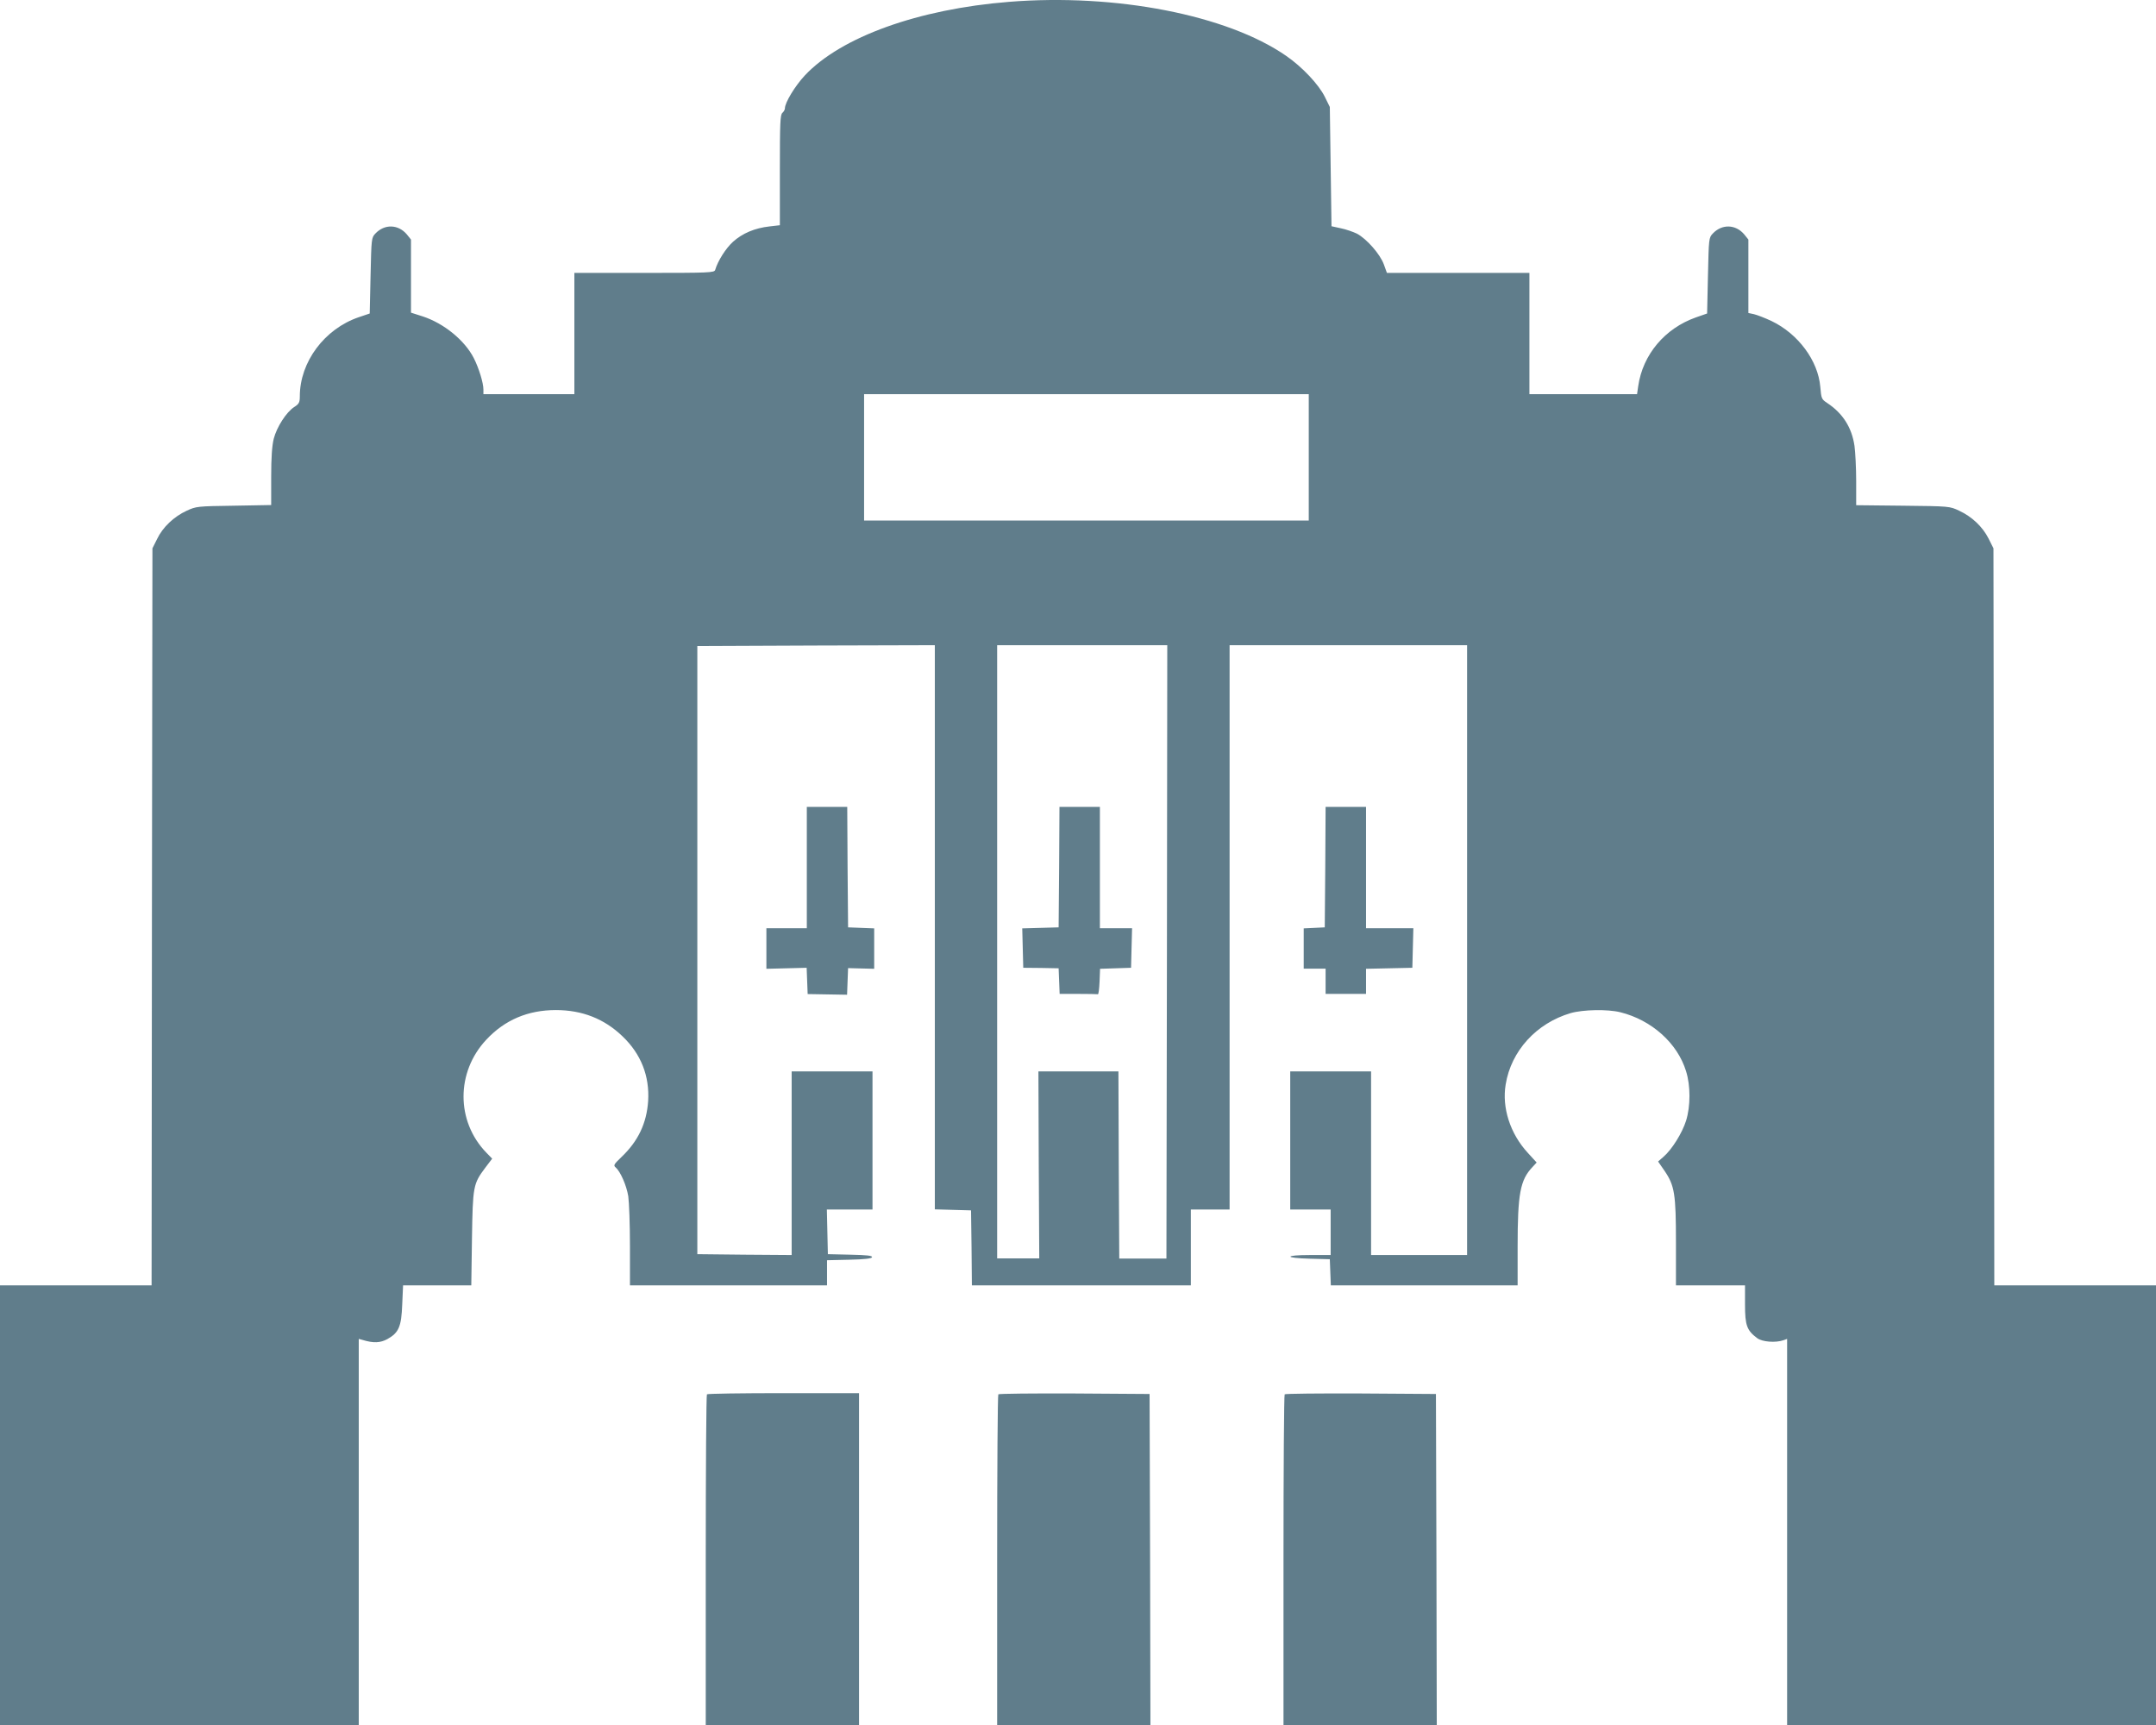
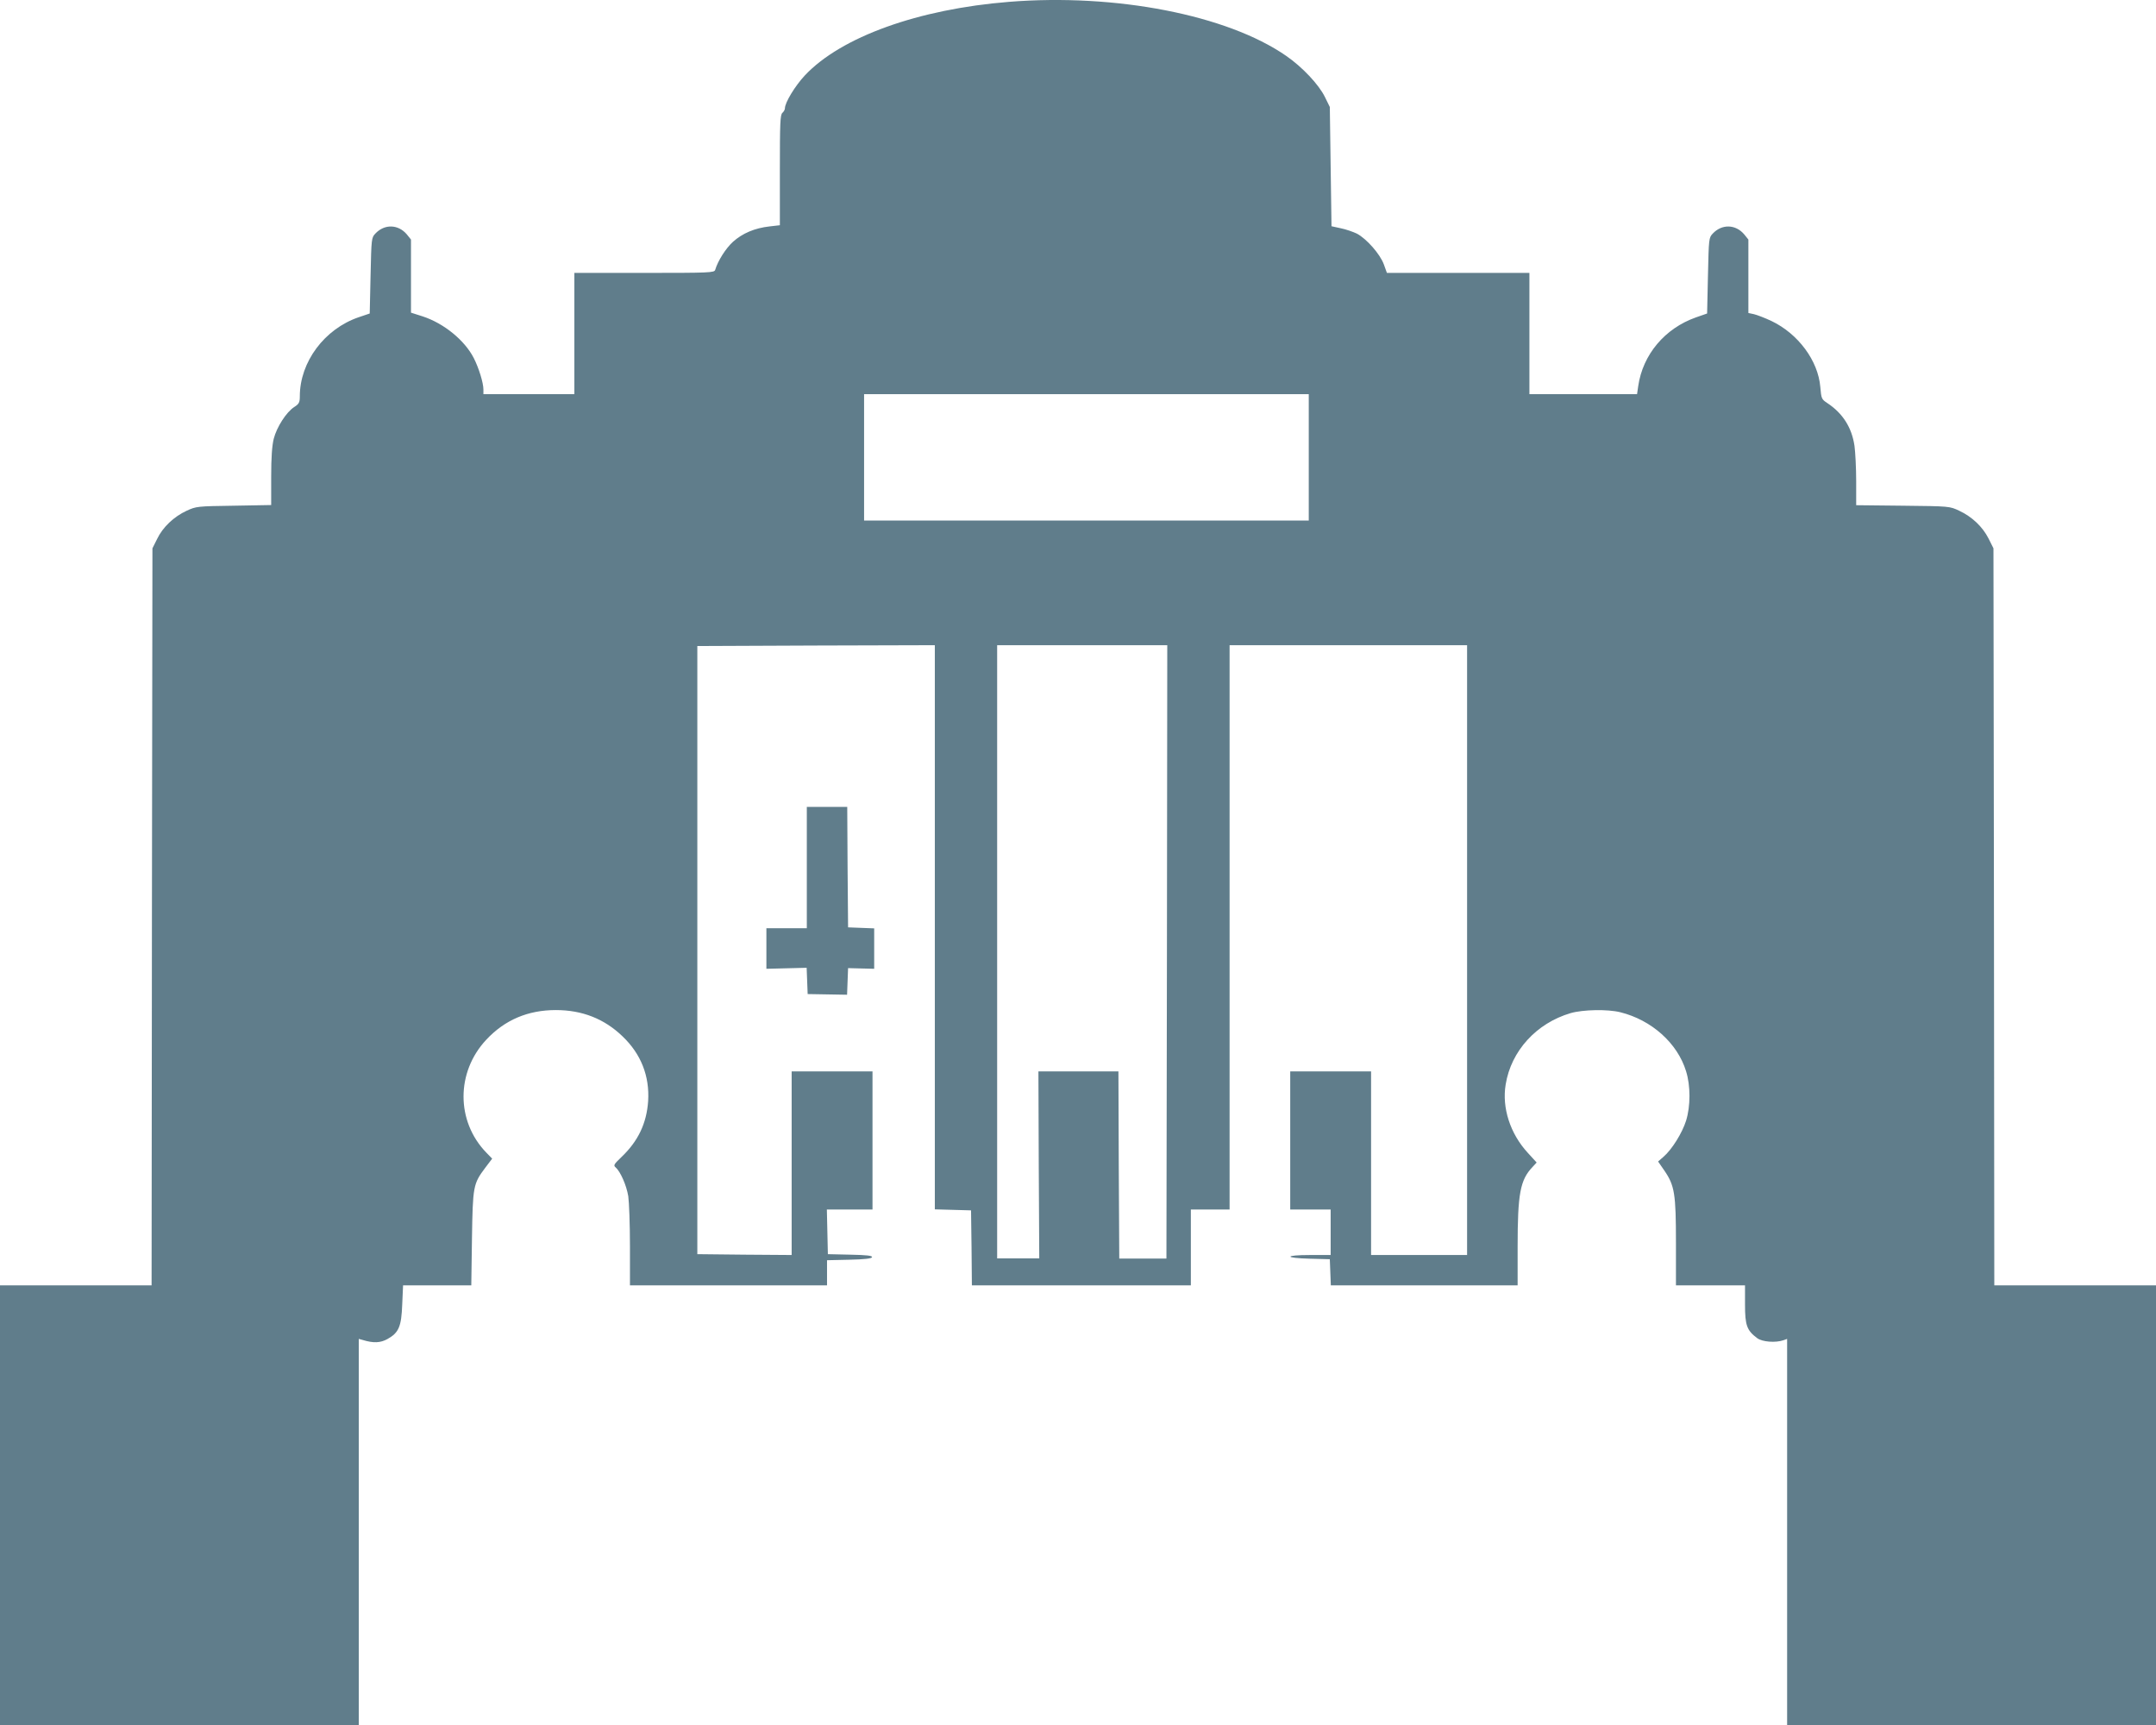
<svg xmlns="http://www.w3.org/2000/svg" version="1.0" width="1280pt" height="1024pt" viewBox="0 0 1280 1024" preserveAspectRatio="xMidYMid meet">
  <g transform="translate(0,1024) scale(0.1,-0.1)" fill="#607d8b" stroke="none">
    <path d="M5990 10229 c-538 -43 -996 -208 -1211 -436 -59 -63 -119 -162 -119 -196 0 -8 -7 -20 -15 -27 -13 -11 -15 -61 -15 -340 l0 -327 -61 -7 c-89 -10 -161 -41 -217 -91 -43 -39 -90 -113 -106 -167 -5 -17 -34 -18 -421 -18 l-415 0 0 -360 0 -360 -270 0 -270 0 0 28 c0 39 -27 127 -57 186 -54 106 -178 207 -304 248 l-69 22 0 217 0 217 -25 31 c-51 60 -132 62 -186 5 -24 -25 -24 -30 -29 -250 l-5 -225 -65 -22 c-203 -69 -350 -265 -350 -470 0 -36 -5 -45 -33 -63 -47 -30 -104 -119 -122 -189 -10 -42 -15 -109 -15 -226 l0 -167 -222 -4 c-217 -3 -224 -4 -280 -30 -76 -35 -142 -98 -175 -167 l-28 -56 -3 -2188 -2 -2187 -450 0 -450 0 0 -1305 0 -1305 1065 0 1065 0 0 1146 0 1146 22 -6 c65 -20 106 -18 148 5 68 38 83 74 88 206 l5 113 202 0 203 0 4 277 c5 312 7 325 79 421 l41 54 -35 36 c-180 186 -180 478 0 670 110 118 248 176 413 176 157 0 288 -52 396 -156 110 -105 161 -236 152 -384 -9 -132 -59 -238 -159 -333 -45 -43 -48 -49 -34 -61 28 -24 64 -105 75 -171 5 -35 10 -169 10 -296 l0 -233 585 0 585 0 0 75 0 74 132 3 c92 2 133 7 135 15 3 9 -29 13 -129 15 l-133 3 -3 133 -3 132 136 0 135 0 0 410 0 410 -240 0 -240 0 0 -545 0 -545 -280 2 -280 3 0 1805 0 1805 705 3 705 2 0 -1675 0 -1674 108 -3 107 -3 3 -223 2 -222 650 0 650 0 0 225 0 225 115 0 115 0 0 1675 0 1675 705 0 705 0 0 -1810 0 -1810 -285 0 -285 0 0 545 0 545 -240 0 -240 0 0 -410 0 -410 120 0 120 0 0 -135 0 -135 -120 0 c-157 0 -159 -18 -2 -22 l117 -3 3 -77 3 -78 554 0 555 0 0 228 c0 316 15 397 88 474 l25 27 -53 58 c-104 113 -154 267 -131 405 32 199 182 364 386 424 74 21 219 24 295 5 185 -46 339 -183 390 -350 27 -85 27 -208 0 -294 -23 -73 -84 -171 -134 -214 l-32 -28 38 -55 c60 -88 68 -137 68 -427 l0 -253 205 0 205 0 0 -114 c0 -124 11 -154 73 -200 30 -22 108 -28 155 -12 l22 8 0 -1146 0 -1146 1095 0 1095 0 0 1305 0 1305 -480 0 -480 0 -2 2187 -3 2188 -29 58 c-36 71 -99 130 -174 165 -57 27 -58 27 -334 30 l-278 3 0 142 c0 78 -5 173 -10 210 -16 109 -69 193 -161 254 -35 23 -36 27 -42 96 -13 156 -131 315 -289 391 -40 19 -88 37 -105 41 l-33 7 0 218 0 218 -25 31 c-51 60 -132 62 -186 5 -24 -25 -24 -30 -29 -250 l-5 -225 -66 -23 c-185 -65 -316 -221 -343 -408 l-7 -48 -320 0 -319 0 0 360 0 360 -423 0 -423 0 -18 50 c-22 61 -102 152 -160 183 -23 11 -66 26 -96 32 l-55 12 -5 354 -5 354 -29 59 c-36 74 -135 179 -231 245 -350 242 -1011 371 -1645 320z m1780 -2704 l0 -375 -1320 0 -1320 0 0 375 0 375 1320 0 1320 0 0 -375z m-842 -2936 l-3 -1820 -140 0 -140 0 -3 555 -2 556 -238 0 -237 0 2 -555 3 -555 -125 0 -125 0 0 1820 0 1820 505 0 505 0 -2 -1821z" />
-     <path d="M6288 5093 l-3 -358 -108 -3 -108 -3 3 -117 3 -117 105 -1 105 -2 3 -76 3 -76 109 0 c61 0 113 -1 118 -2 4 -2 8 32 10 74 l3 77 92 3 92 3 3 118 3 117 -96 0 -95 0 0 360 0 360 -120 0 -120 0 -2 -357z" />
    <path d="M4790 5090 l0 -360 -120 0 -120 0 0 -121 0 -120 120 3 119 3 3 -78 3 -78 117 -2 117 -2 3 79 3 79 78 -2 77 -2 0 120 0 120 -77 3 -78 3 -3 358 -2 357 -120 0 -120 0 0 -360z" />
-     <path d="M7868 5093 l-3 -358 -62 -3 -63 -3 0 -119 0 -120 65 0 65 0 0 -75 0 -75 120 0 120 0 0 75 0 74 138 3 137 3 3 118 3 117 -141 0 -140 0 0 360 0 360 -120 0 -120 0 -2 -357z" />
-     <path d="M4197 1963 c-4 -3 -7 -447 -7 -985 l0 -978 455 0 455 0 0 985 0 985 -448 0 c-247 0 -452 -3 -455 -7z" />
-     <path d="M5927 1963 c-4 -3 -7 -447 -7 -985 l0 -978 455 0 455 0 -2 982 -3 983 -446 3 c-245 1 -449 -1 -452 -5z" />
-     <path d="M7627 1963 c-4 -3 -7 -447 -7 -985 l0 -978 455 0 455 0 -2 982 -3 983 -446 3 c-245 1 -449 -1 -452 -5z" />
  </g>
</svg>